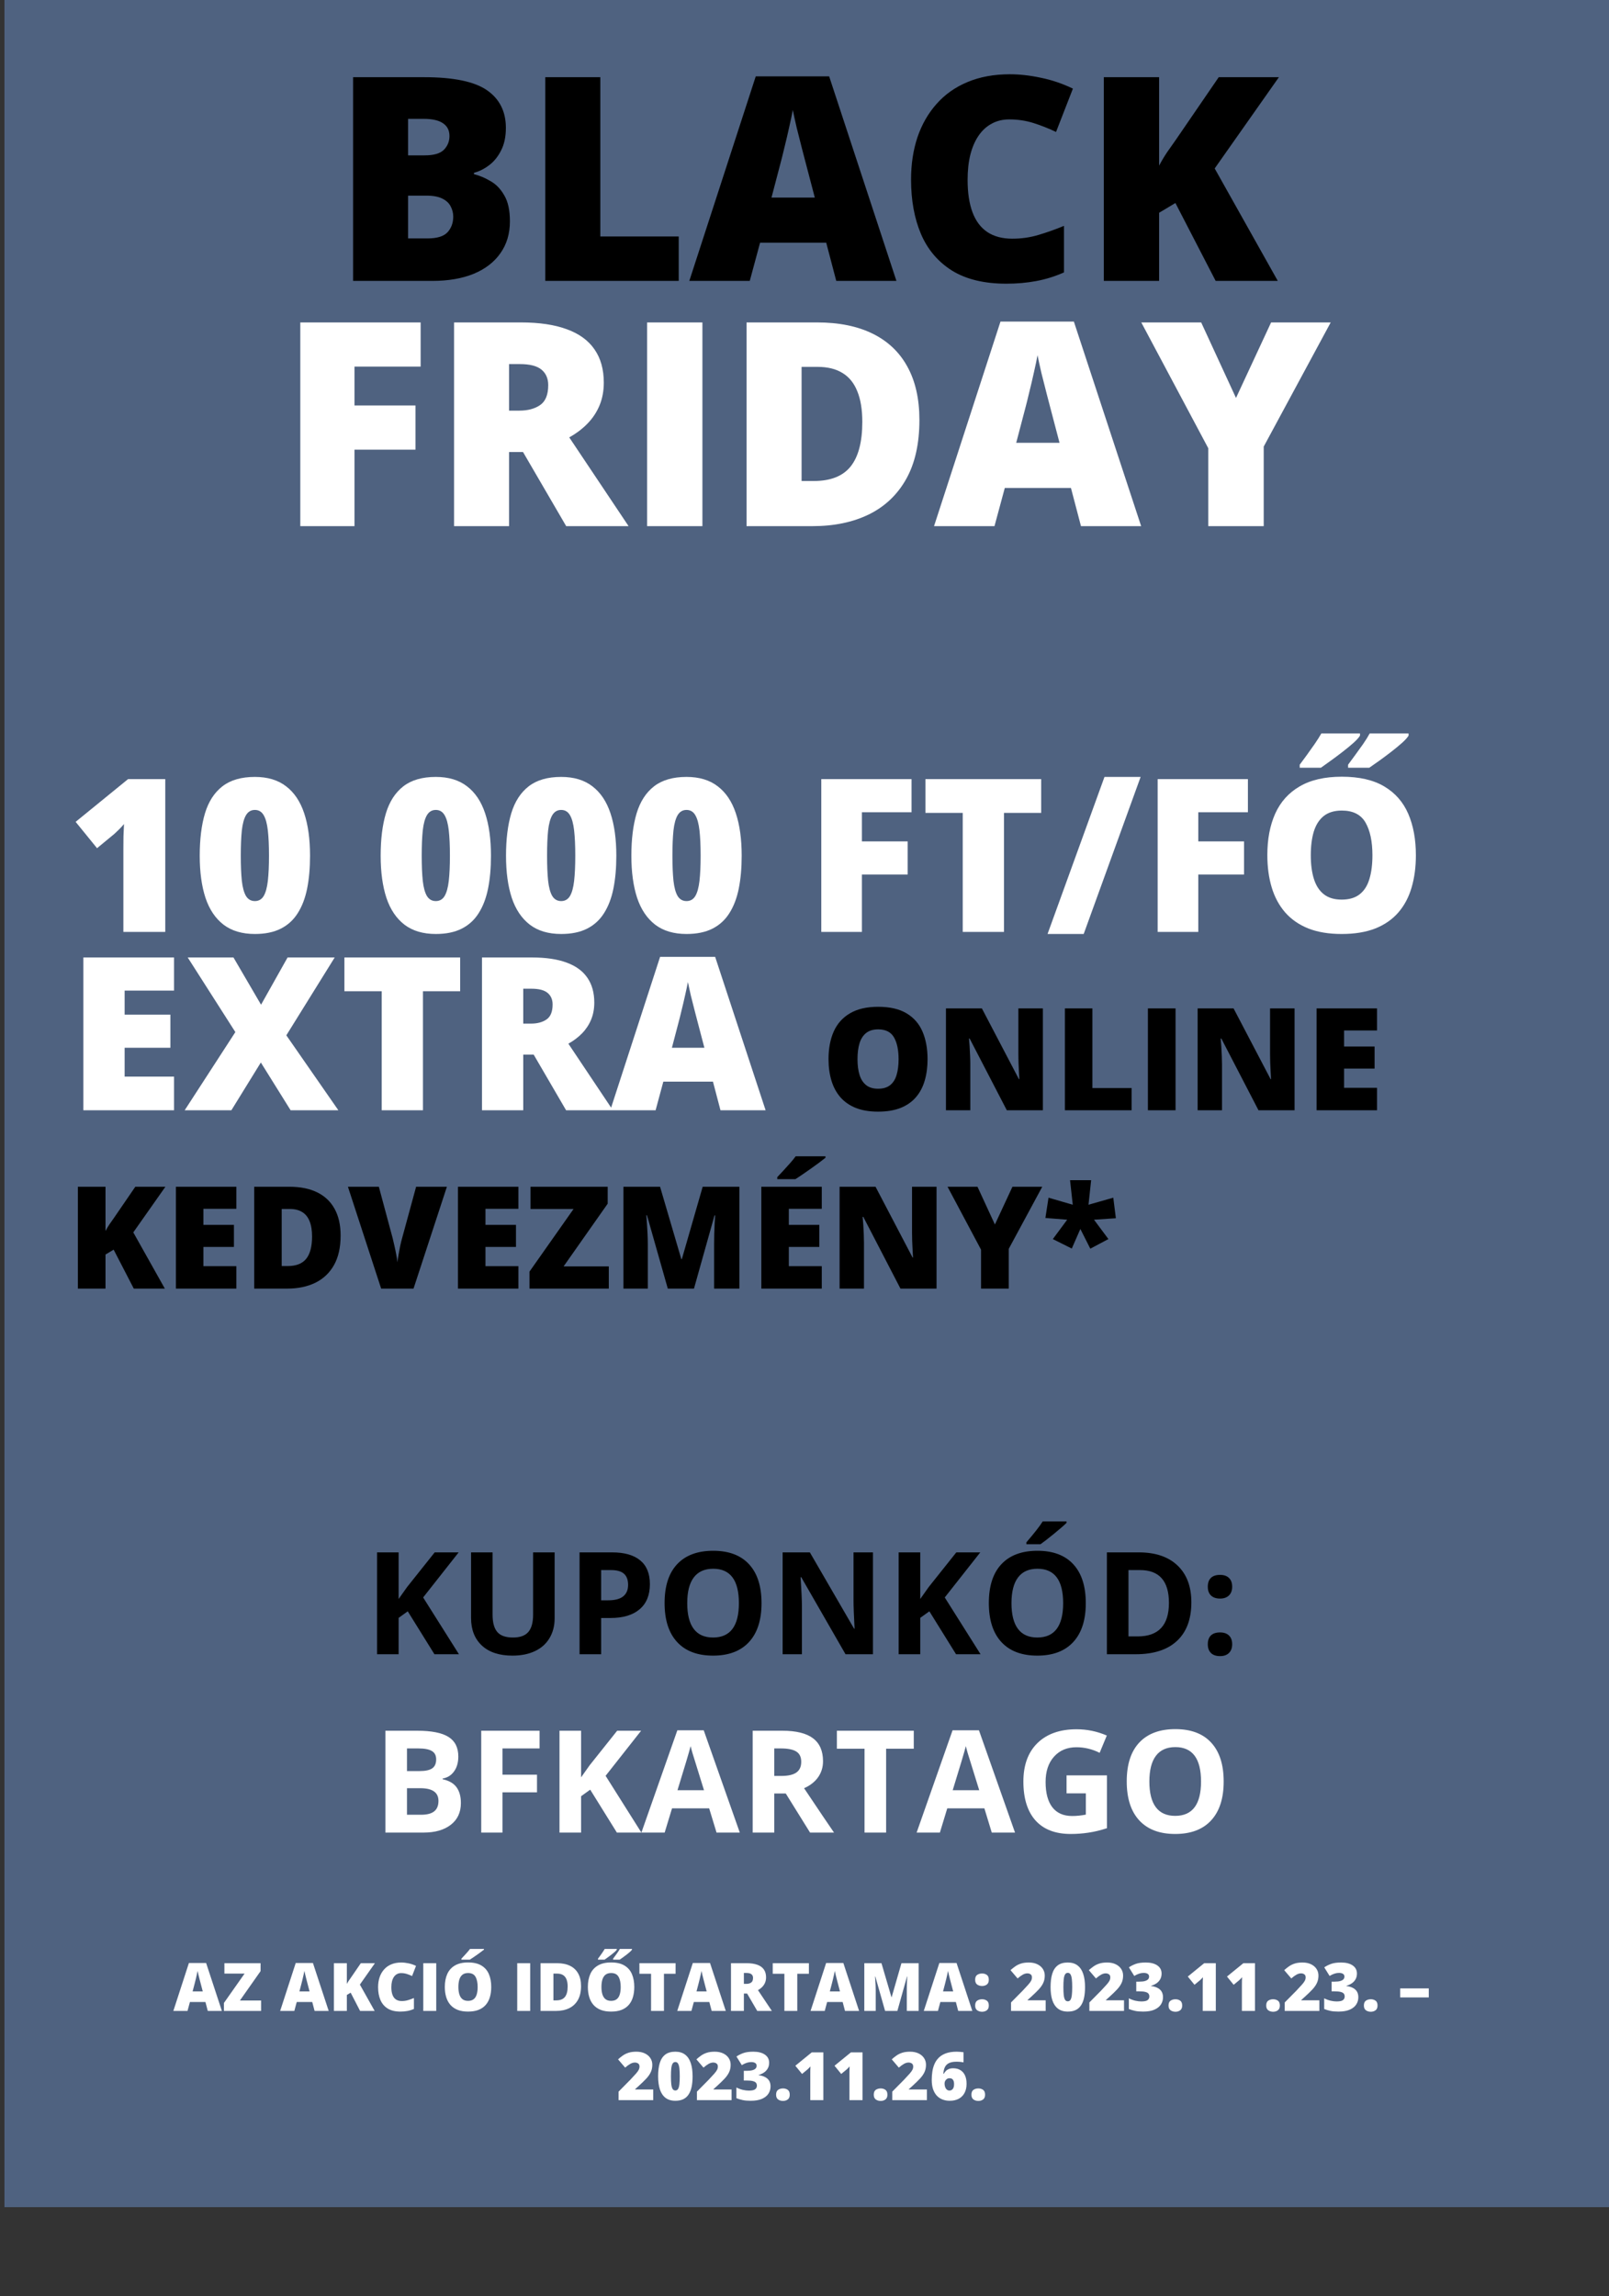
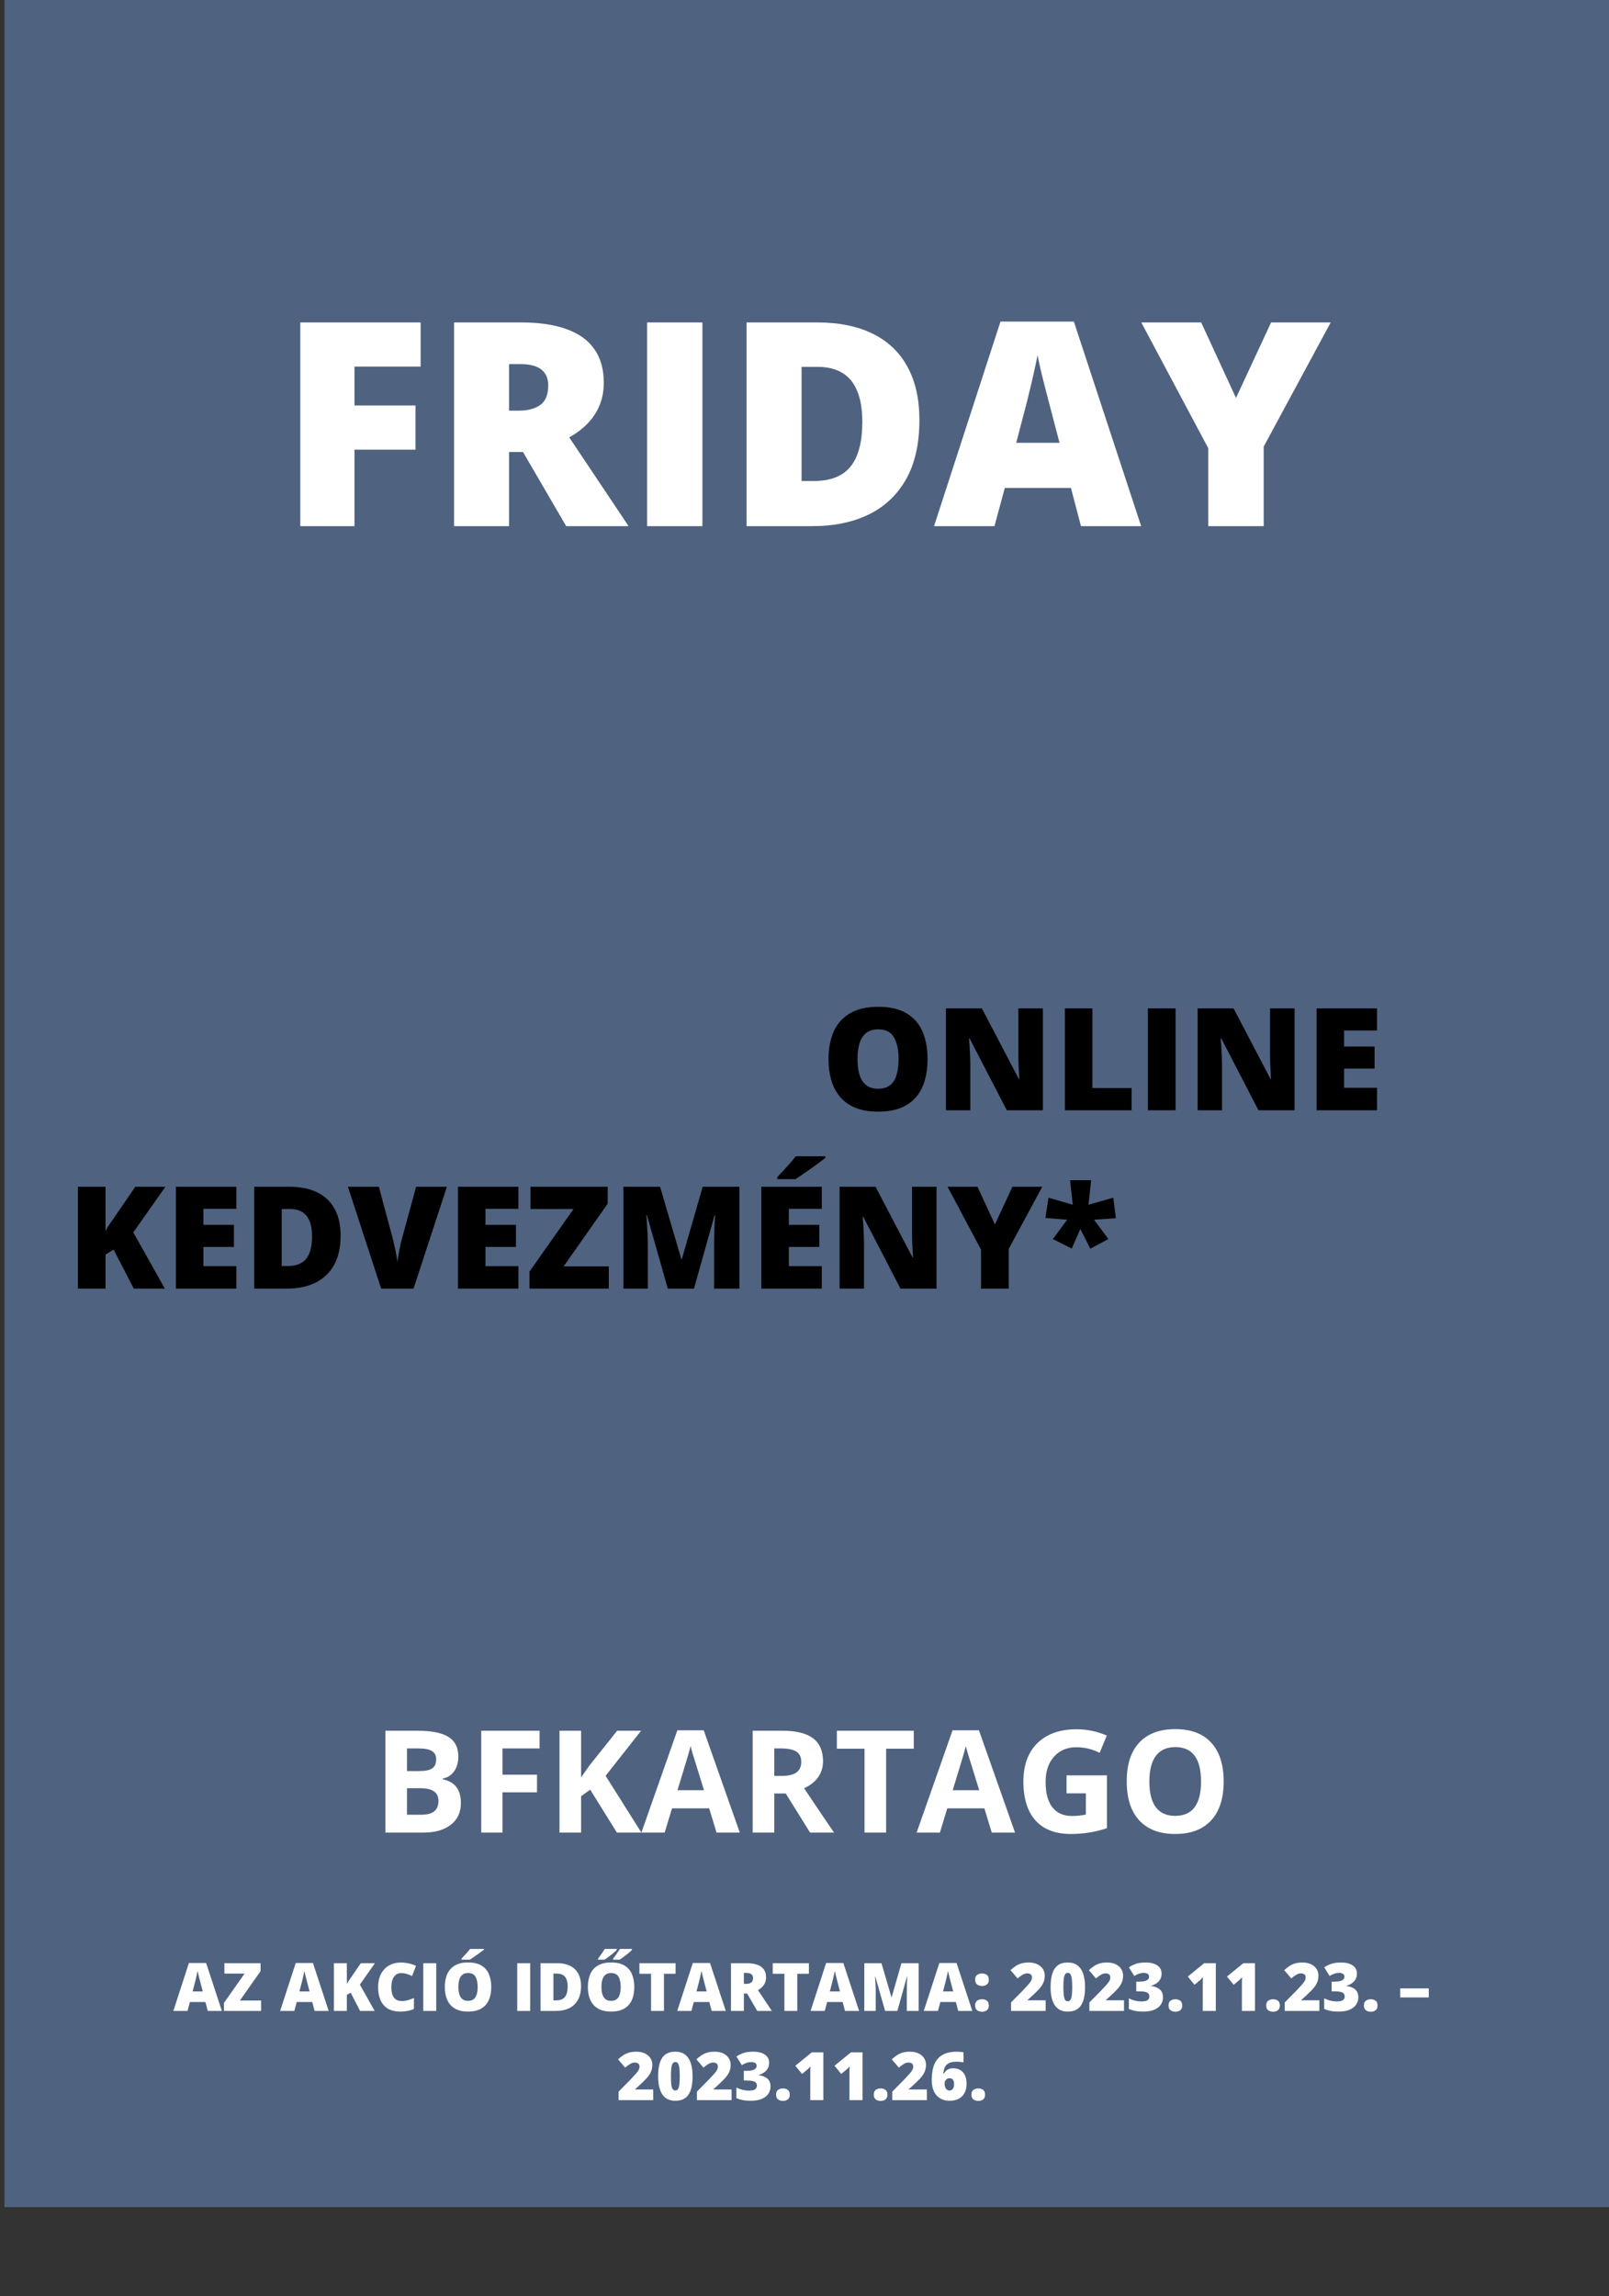
<svg xmlns="http://www.w3.org/2000/svg" width="361" height="515" viewBox="0 0 361 515" fill="none">
  <rect x="0" y="0" width="361" height="515" fill="#333333" stroke="none" />
  <g clip-path="url(#clip0_141_3)">
    <rect width="360" height="495" transform="translate(1)" fill="url(#paint0_linear_141_3)" />
-     <path d="M79.219 17.312H95.156C101.76 17.312 106.469 18.292 109.281 20.25C112.094 22.208 113.5 25.021 113.5 28.688C113.5 30.688 113.135 32.385 112.406 33.781C111.698 35.177 110.792 36.281 109.688 37.094C108.604 37.906 107.49 38.458 106.344 38.75V39.062C107.594 39.375 108.833 39.896 110.062 40.625C111.312 41.333 112.344 42.406 113.156 43.844C113.99 45.26 114.406 47.188 114.406 49.625C114.406 52.396 113.698 54.781 112.281 56.781C110.885 58.781 108.885 60.323 106.281 61.406C103.677 62.469 100.583 63 97 63H79.219V17.312ZM91.562 34.844H95.281C97.323 34.844 98.76 34.427 99.594 33.594C100.427 32.74 100.844 31.708 100.844 30.5C100.844 29.25 100.365 28.302 99.406 27.656C98.469 26.99 97.01 26.656 95.031 26.656H91.562V34.844ZM91.562 43.875V53.469H95.906C98.052 53.469 99.552 53.01 100.406 52.094C101.26 51.156 101.688 49.99 101.688 48.594C101.688 47.781 101.5 47.021 101.125 46.312C100.771 45.583 100.156 45 99.281 44.562C98.406 44.104 97.198 43.875 95.656 43.875H91.562ZM122.344 63V17.312H134.688V53.031H152.281V63H122.344ZM187.625 63L185.375 54.438H170.531L168.219 63H154.656L169.562 17.125H186.031L201.125 63H187.625ZM182.812 44.312L180.844 36.812C180.635 36 180.333 34.844 179.938 33.344C179.542 31.823 179.146 30.26 178.75 28.656C178.375 27.031 178.083 25.698 177.875 24.656C177.688 25.698 177.417 26.99 177.062 28.531C176.729 30.052 176.375 31.562 176 33.062C175.646 34.562 175.333 35.812 175.062 36.812L173.094 44.312H182.812ZM226.438 26.781C224.979 26.781 223.677 27.094 222.531 27.719C221.385 28.323 220.406 29.208 219.594 30.375C218.781 31.542 218.156 32.969 217.719 34.656C217.302 36.323 217.094 38.219 217.094 40.344C217.094 43.219 217.458 45.635 218.188 47.594C218.917 49.552 220.021 51.031 221.5 52.031C223 53.031 224.875 53.531 227.125 53.531C229.167 53.531 231.125 53.25 233 52.688C234.896 52.125 236.802 51.448 238.719 50.656V61.094C236.698 61.99 234.625 62.635 232.5 63.031C230.396 63.427 228.156 63.625 225.781 63.625C220.823 63.625 216.76 62.646 213.594 60.688C210.448 58.708 208.125 55.969 206.625 52.469C205.146 48.969 204.406 44.906 204.406 40.281C204.406 36.823 204.885 33.656 205.844 30.781C206.823 27.906 208.25 25.417 210.125 23.312C212 21.188 214.312 19.552 217.062 18.406C219.833 17.24 223 16.656 226.562 16.656C228.771 16.656 231.094 16.917 233.531 17.438C235.99 17.938 238.385 18.75 240.719 19.875L236.938 29.594C235.271 28.802 233.583 28.135 231.875 27.594C230.167 27.052 228.354 26.781 226.438 26.781ZM286.688 63H272.75L263.719 45.531L260.062 47.719V63H247.656V17.312H260.062V37.156C260.583 36.156 261.177 35.156 261.844 34.156C262.531 33.156 263.198 32.208 263.844 31.312L273.438 17.312H286.938L272.531 37.781L286.688 63Z" fill="black" />
    <path d="M79.531 118H67.375V72.312H94.375V82.219H79.531V90.938H93.219V100.844H79.531V118ZM116.844 72.312C120.99 72.312 124.438 72.823 127.188 73.844C129.938 74.844 132 76.344 133.375 78.344C134.771 80.344 135.469 82.833 135.469 85.812C135.469 87.667 135.156 89.354 134.531 90.875C133.906 92.396 133.01 93.76 131.844 94.969C130.698 96.156 129.323 97.198 127.719 98.094L141.031 118H127.031L117.344 101.375H114.219V118H101.875V72.312H116.844ZM116.656 81.656H114.219V92.094H116.531C118.427 92.094 119.979 91.677 121.188 90.844C122.396 90.01 123 88.521 123 86.375C123 84.896 122.5 83.74 121.5 82.906C120.5 82.073 118.885 81.656 116.656 81.656ZM145.188 118V72.312H157.594V118H145.188ZM206.281 94.188C206.281 99.5 205.292 103.917 203.312 107.438C201.333 110.958 198.542 113.604 194.938 115.375C191.354 117.125 187.135 118 182.281 118H167.5V72.312H183.312C188.229 72.312 192.396 73.156 195.812 74.844C199.229 76.531 201.823 79 203.594 82.25C205.385 85.5 206.281 89.479 206.281 94.188ZM193.469 94.625C193.469 91.854 193.094 89.562 192.344 87.75C191.615 85.917 190.51 84.552 189.031 83.656C187.552 82.74 185.688 82.281 183.438 82.281H179.844V107.875H182.594C186.344 107.875 189.094 106.792 190.844 104.625C192.594 102.438 193.469 99.104 193.469 94.625ZM242.531 118L240.281 109.438H225.438L223.125 118H209.562L224.469 72.125H240.938L256.031 118H242.531ZM237.719 99.312L235.75 91.812C235.542 91 235.24 89.844 234.844 88.344C234.448 86.823 234.052 85.26 233.656 83.656C233.281 82.031 232.99 80.698 232.781 79.656C232.594 80.698 232.323 81.99 231.969 83.531C231.635 85.052 231.281 86.562 230.906 88.062C230.552 89.562 230.24 90.812 229.969 91.812L228 99.312H237.719ZM277.312 89.25L285.188 72.312H298.562L283.531 100.156V118H271.094V100.531L256.062 72.312H269.5L277.312 89.25Z" fill="white" />
-     <path d="M37.078 209H27.68V192.055C27.68 191.742 27.68 191.172 27.68 190.344C27.68 189.5 27.688 188.57 27.703 187.555C27.734 186.539 27.773 185.625 27.82 184.812C27.414 185.297 27.031 185.711 26.672 186.055C26.328 186.398 25.992 186.719 25.664 187.016L21.773 190.227L16.969 184.32L28.734 174.734H37.078V209ZM69.562 191.914C69.562 194.664 69.344 197.125 68.906 199.297C68.469 201.453 67.766 203.289 66.797 204.805C65.844 206.32 64.578 207.477 63 208.273C61.422 209.07 59.484 209.469 57.188 209.469C54.328 209.469 51.984 208.773 50.156 207.383C48.328 205.977 46.977 203.969 46.102 201.359C45.242 198.734 44.812 195.586 44.812 191.914C44.812 188.211 45.203 185.047 45.984 182.422C46.781 179.781 48.086 177.758 49.898 176.352C51.711 174.945 54.141 174.242 57.188 174.242C60.047 174.242 62.383 174.945 64.195 176.352C66.023 177.742 67.375 179.758 68.25 182.398C69.125 185.023 69.562 188.195 69.562 191.914ZM54.023 191.914C54.023 194.148 54.102 196.023 54.258 197.539C54.43 199.055 54.742 200.195 55.195 200.961C55.664 201.711 56.328 202.086 57.188 202.086C58.047 202.086 58.703 201.711 59.156 200.961C59.609 200.195 59.922 199.062 60.094 197.562C60.266 196.047 60.352 194.164 60.352 191.914C60.352 189.648 60.266 187.758 60.094 186.242C59.922 184.727 59.609 183.586 59.156 182.82C58.703 182.039 58.047 181.648 57.188 181.648C56.328 181.648 55.664 182.039 55.195 182.82C54.742 183.586 54.43 184.727 54.258 186.242C54.102 187.758 54.023 189.648 54.023 191.914ZM110.156 191.914C110.156 194.664 109.938 197.125 109.5 199.297C109.062 201.453 108.359 203.289 107.391 204.805C106.438 206.32 105.172 207.477 103.594 208.273C102.016 209.07 100.078 209.469 97.781 209.469C94.922 209.469 92.578 208.773 90.75 207.383C88.922 205.977 87.57 203.969 86.695 201.359C85.836 198.734 85.406 195.586 85.406 191.914C85.406 188.211 85.797 185.047 86.578 182.422C87.375 179.781 88.68 177.758 90.492 176.352C92.305 174.945 94.734 174.242 97.781 174.242C100.641 174.242 102.977 174.945 104.789 176.352C106.617 177.742 107.969 179.758 108.844 182.398C109.719 185.023 110.156 188.195 110.156 191.914ZM94.617 191.914C94.617 194.148 94.695 196.023 94.852 197.539C95.023 199.055 95.336 200.195 95.789 200.961C96.258 201.711 96.922 202.086 97.781 202.086C98.641 202.086 99.297 201.711 99.75 200.961C100.203 200.195 100.516 199.062 100.688 197.562C100.859 196.047 100.945 194.164 100.945 191.914C100.945 189.648 100.859 187.758 100.688 186.242C100.516 184.727 100.203 183.586 99.75 182.82C99.297 182.039 98.641 181.648 97.781 181.648C96.922 181.648 96.258 182.039 95.789 182.82C95.336 183.586 95.023 184.727 94.852 186.242C94.695 187.758 94.617 189.648 94.617 191.914ZM138.281 191.914C138.281 194.664 138.062 197.125 137.625 199.297C137.188 201.453 136.484 203.289 135.516 204.805C134.562 206.32 133.297 207.477 131.719 208.273C130.141 209.07 128.203 209.469 125.906 209.469C123.047 209.469 120.703 208.773 118.875 207.383C117.047 205.977 115.695 203.969 114.82 201.359C113.961 198.734 113.531 195.586 113.531 191.914C113.531 188.211 113.922 185.047 114.703 182.422C115.5 179.781 116.805 177.758 118.617 176.352C120.43 174.945 122.859 174.242 125.906 174.242C128.766 174.242 131.102 174.945 132.914 176.352C134.742 177.742 136.094 179.758 136.969 182.398C137.844 185.023 138.281 188.195 138.281 191.914ZM122.742 191.914C122.742 194.148 122.82 196.023 122.977 197.539C123.148 199.055 123.461 200.195 123.914 200.961C124.383 201.711 125.047 202.086 125.906 202.086C126.766 202.086 127.422 201.711 127.875 200.961C128.328 200.195 128.641 199.062 128.812 197.562C128.984 196.047 129.07 194.164 129.07 191.914C129.07 189.648 128.984 187.758 128.812 186.242C128.641 184.727 128.328 183.586 127.875 182.82C127.422 182.039 126.766 181.648 125.906 181.648C125.047 181.648 124.383 182.039 123.914 182.82C123.461 183.586 123.148 184.727 122.977 186.242C122.82 187.758 122.742 189.648 122.742 191.914ZM166.406 191.914C166.406 194.664 166.188 197.125 165.75 199.297C165.312 201.453 164.609 203.289 163.641 204.805C162.688 206.32 161.422 207.477 159.844 208.273C158.266 209.07 156.328 209.469 154.031 209.469C151.172 209.469 148.828 208.773 147 207.383C145.172 205.977 143.82 203.969 142.945 201.359C142.086 198.734 141.656 195.586 141.656 191.914C141.656 188.211 142.047 185.047 142.828 182.422C143.625 179.781 144.93 177.758 146.742 176.352C148.555 174.945 150.984 174.242 154.031 174.242C156.891 174.242 159.227 174.945 161.039 176.352C162.867 177.742 164.219 179.758 165.094 182.398C165.969 185.023 166.406 188.195 166.406 191.914ZM150.867 191.914C150.867 194.148 150.945 196.023 151.102 197.539C151.273 199.055 151.586 200.195 152.039 200.961C152.508 201.711 153.172 202.086 154.031 202.086C154.891 202.086 155.547 201.711 156 200.961C156.453 200.195 156.766 199.062 156.938 197.562C157.109 196.047 157.195 194.164 157.195 191.914C157.195 189.648 157.109 187.758 156.938 186.242C156.766 184.727 156.453 183.586 156 182.82C155.547 182.039 154.891 181.648 154.031 181.648C153.172 181.648 152.508 182.039 152.039 182.82C151.586 183.586 151.273 184.727 151.102 186.242C150.945 187.758 150.867 189.648 150.867 191.914ZM193.383 209H184.266V174.734H204.516V182.164H193.383V188.703H203.648V196.133H193.383V209ZM225.258 209H216V182.305H207.633V174.734H233.602V182.305H225.258V209ZM255.914 174.242L243.141 209.469H235.031L247.805 174.242H255.914ZM268.852 209H259.734V174.734H279.984V182.164H268.852V188.703H279.117V196.133H268.852V209ZM317.672 191.82C317.672 194.461 317.352 196.867 316.711 199.039C316.086 201.195 315.102 203.055 313.758 204.617C312.414 206.18 310.688 207.383 308.578 208.227C306.469 209.055 303.945 209.469 301.008 209.469C298.133 209.469 295.641 209.055 293.531 208.227C291.438 207.383 289.711 206.188 288.352 204.641C286.992 203.078 285.984 201.211 285.328 199.039C284.672 196.867 284.344 194.445 284.344 191.773C284.344 188.211 284.93 185.117 286.102 182.492C287.289 179.852 289.117 177.812 291.586 176.375C294.055 174.922 297.211 174.195 301.055 174.195C304.961 174.195 308.133 174.922 310.57 176.375C313.023 177.828 314.82 179.875 315.961 182.516C317.102 185.156 317.672 188.258 317.672 191.82ZM294.094 191.82C294.094 193.883 294.328 195.656 294.797 197.141C295.266 198.625 296.008 199.766 297.023 200.562C298.039 201.359 299.367 201.758 301.008 201.758C302.711 201.758 304.062 201.359 305.062 200.562C306.078 199.766 306.805 198.625 307.242 197.141C307.695 195.656 307.922 193.883 307.922 191.82C307.922 188.727 307.406 186.281 306.375 184.484C305.344 182.688 303.57 181.789 301.055 181.789C299.383 181.789 298.031 182.195 297 183.008C295.984 183.82 295.242 184.977 294.773 186.477C294.32 187.977 294.094 189.758 294.094 191.82ZM316.031 164.492V164.984C315.781 165.406 315.305 165.938 314.602 166.578C313.898 167.203 313.094 167.867 312.188 168.57C311.281 169.273 310.383 169.945 309.492 170.586C308.602 171.227 307.844 171.758 307.219 172.18H302.461V171.5C302.914 170.891 303.438 170.18 304.031 169.367C304.641 168.539 305.242 167.703 305.836 166.859C306.43 166 306.922 165.211 307.312 164.492H316.031ZM305.133 164.492V164.984C304.883 165.406 304.406 165.938 303.703 166.578C303 167.203 302.195 167.867 301.289 168.57C300.383 169.273 299.484 169.945 298.594 170.586C297.719 171.227 296.977 171.758 296.367 172.18H291.609V171.5C292.062 170.891 292.586 170.18 293.18 169.367C293.773 168.539 294.367 167.703 294.961 166.859C295.555 166 296.055 165.211 296.461 164.492H305.133ZM39.047 249H18.703V214.734H39.047V222.164H27.961V227.555H38.227V234.984H27.961V241.453H39.047V249ZM75.914 249H65.203L58.523 238.289L51.914 249H41.438L52.805 231.469L42.117 214.734H52.383L58.57 225.328L64.523 214.734H75.094L64.242 232.195L75.914 249ZM94.898 249H85.641V222.305H77.273V214.734H103.242V222.305H94.898V249ZM119.367 214.734C122.477 214.734 125.062 215.117 127.125 215.883C129.188 216.633 130.734 217.758 131.766 219.258C132.812 220.758 133.336 222.625 133.336 224.859C133.336 226.25 133.102 227.516 132.633 228.656C132.164 229.797 131.492 230.82 130.617 231.727C129.758 232.617 128.727 233.398 127.523 234.07L137.508 249H127.008L119.742 236.531H117.398V249H108.141V214.734H119.367ZM119.227 221.742H117.398V229.57H119.133C120.555 229.57 121.719 229.258 122.625 228.633C123.531 228.008 123.984 226.891 123.984 225.281C123.984 224.172 123.609 223.305 122.859 222.68C122.109 222.055 120.898 221.742 119.227 221.742ZM161.648 249L159.961 242.578H148.828L147.094 249H136.922L148.102 214.594H160.453L171.773 249H161.648ZM158.039 234.984L156.562 229.359C156.406 228.75 156.18 227.883 155.883 226.758C155.586 225.617 155.289 224.445 154.992 223.242C154.711 222.023 154.492 221.023 154.336 220.242C154.195 221.023 153.992 221.992 153.727 223.148C153.477 224.289 153.211 225.422 152.93 226.547C152.664 227.672 152.43 228.609 152.227 229.359L150.75 234.984H158.039Z" fill="white" />
    <path d="M208.109 237.547C208.109 239.307 207.896 240.911 207.469 242.359C207.052 243.797 206.396 245.036 205.5 246.078C204.604 247.12 203.453 247.922 202.047 248.484C200.641 249.036 198.958 249.312 197 249.312C195.083 249.312 193.422 249.036 192.016 248.484C190.62 247.922 189.469 247.125 188.562 246.094C187.656 245.052 186.984 243.807 186.547 242.359C186.109 240.911 185.891 239.297 185.891 237.516C185.891 235.141 186.281 233.078 187.062 231.328C187.854 229.568 189.073 228.208 190.719 227.25C192.365 226.281 194.469 225.797 197.031 225.797C199.635 225.797 201.75 226.281 203.375 227.25C205.01 228.219 206.208 229.583 206.969 231.344C207.729 233.104 208.109 235.172 208.109 237.547ZM192.391 237.547C192.391 238.922 192.547 240.104 192.859 241.094C193.172 242.083 193.667 242.844 194.344 243.375C195.021 243.906 195.906 244.172 197 244.172C198.135 244.172 199.036 243.906 199.703 243.375C200.38 242.844 200.865 242.083 201.156 241.094C201.458 240.104 201.609 238.922 201.609 237.547C201.609 235.484 201.266 233.854 200.578 232.656C199.891 231.458 198.708 230.859 197.031 230.859C195.917 230.859 195.016 231.13 194.328 231.672C193.651 232.214 193.156 232.984 192.844 233.984C192.542 234.984 192.391 236.172 192.391 237.547ZM233.984 249H225.891L217.547 232.906H217.406C217.458 233.396 217.505 233.984 217.547 234.672C217.589 235.359 217.625 236.062 217.656 236.781C217.688 237.49 217.703 238.13 217.703 238.703V249H212.234V226.156H220.297L228.609 242.031H228.703C228.672 241.531 228.641 240.953 228.609 240.297C228.578 239.63 228.547 238.958 228.516 238.281C228.495 237.604 228.484 237.005 228.484 236.484V226.156H233.984V249ZM238.922 249V226.156H245.094V244.016H253.891V249H238.922ZM257.547 249V226.156H263.75V249H257.547ZM290.453 249H282.359L274.016 232.906H273.875C273.927 233.396 273.974 233.984 274.016 234.672C274.057 235.359 274.094 236.062 274.125 236.781C274.156 237.49 274.172 238.13 274.172 238.703V249H268.703V226.156H276.766L285.078 242.031H285.172C285.141 241.531 285.109 240.953 285.078 240.297C285.047 239.63 285.016 238.958 284.984 238.281C284.964 237.604 284.953 237.005 284.953 236.484V226.156H290.453V249ZM308.953 249H295.391V226.156H308.953V231.109H301.562V234.703H308.406V239.656H301.562V243.969H308.953V249ZM36.984 289H30.016L25.5 280.266L23.672 281.359V289H17.469V266.156H23.672V276.078C23.932 275.578 24.229 275.078 24.562 274.578C24.906 274.078 25.24 273.604 25.562 273.156L30.359 266.156H37.109L29.906 276.391L36.984 289ZM53.031 289H39.469V266.156H53.031V271.109H45.641V274.703H52.484V279.656H45.641V283.969H53.031V289ZM76.422 277.094C76.422 279.75 75.927 281.958 74.938 283.719C73.948 285.479 72.552 286.802 70.75 287.688C68.958 288.562 66.849 289 64.422 289H57.031V266.156H64.938C67.396 266.156 69.479 266.578 71.188 267.422C72.896 268.266 74.193 269.5 75.078 271.125C75.974 272.75 76.422 274.74 76.422 277.094ZM70.016 277.312C70.016 275.927 69.828 274.781 69.453 273.875C69.088 272.958 68.537 272.276 67.797 271.828C67.057 271.37 66.125 271.141 65 271.141H63.203V283.938H64.578C66.453 283.938 67.828 283.396 68.703 282.312C69.578 281.219 70.016 279.552 70.016 277.312ZM100.266 266.156L92.781 289H85.516L78.062 266.156H85L88.109 277.734C88.224 278.172 88.354 278.734 88.5 279.422C88.656 280.099 88.797 280.776 88.922 281.453C89.057 282.13 89.141 282.682 89.172 283.109C89.213 282.682 89.292 282.135 89.406 281.469C89.521 280.802 89.646 280.135 89.781 279.469C89.927 278.792 90.062 278.234 90.188 277.797L93.359 266.156H100.266ZM116.312 289H102.75V266.156H116.312V271.109H108.922V274.703H115.766V279.656H108.922V283.969H116.312V289ZM136.594 289H118.797V285.188L128.688 271.141H119.031V266.156H136.344V269.953L126.453 284.016H136.594V289ZM149.828 289L145.156 272.547H145.016C145.057 272.974 145.099 273.552 145.141 274.281C145.193 275.01 145.24 275.797 145.281 276.641C145.323 277.484 145.344 278.297 145.344 279.078V289H139.875V266.156H148.094L152.859 282.375H152.984L157.656 266.156H165.891V289H160.219V278.984C160.219 278.266 160.229 277.495 160.25 276.672C160.281 275.839 160.312 275.057 160.344 274.328C160.385 273.589 160.422 273.005 160.453 272.578H160.312L155.703 289H149.828ZM184.375 289H170.812V266.156H184.375V271.109H176.984V274.703H183.828V279.656H176.984V283.969H184.375V289ZM185.203 259.328V259.656C184.828 259.958 184.349 260.328 183.766 260.766C183.182 261.193 182.562 261.641 181.906 262.109C181.26 262.568 180.63 263.005 180.016 263.422C179.411 263.839 178.891 264.182 178.453 264.453H174.391V264C174.755 263.604 175.193 263.135 175.703 262.594C176.214 262.042 176.724 261.479 177.234 260.906C177.745 260.333 178.172 259.807 178.516 259.328H185.203ZM210.125 289H202.031L193.688 272.906H193.547C193.599 273.396 193.646 273.984 193.688 274.672C193.729 275.359 193.766 276.062 193.797 276.781C193.828 277.49 193.844 278.13 193.844 278.703V289H188.375V266.156H196.438L204.75 282.031H204.844C204.812 281.531 204.781 280.953 204.75 280.297C204.719 279.63 204.688 278.958 204.656 278.281C204.635 277.604 204.625 277.005 204.625 276.484V266.156H210.125V289ZM223.219 274.625L227.156 266.156H233.844L226.328 280.078V289H220.109V280.266L212.594 266.156H219.312L223.219 274.625ZM244.812 264.688L244.219 270.188L249.781 268.609L250.359 273.219L245.453 273.547L248.688 277.891L244.625 280.047L242.391 275.625L240.469 280.016L236.219 277.891L239.438 273.547L234.547 273.156L235.25 268.609L240.688 270.188L240.078 264.688H244.812Z" fill="black" />
  </g>
-   <path d="M102.969 371H97.469L91.484 361.375L89.438 362.844V371H84.594V348.156H89.438V358.609L91.344 355.922L97.531 348.156H102.906L94.938 358.266L102.969 371ZM124.438 348.156V362.938C124.438 364.625 124.057 366.104 123.297 367.375C122.547 368.646 121.458 369.62 120.031 370.297C118.604 370.974 116.917 371.312 114.969 371.312C112.031 371.312 109.75 370.562 108.125 369.062C106.5 367.552 105.688 365.49 105.688 362.875V348.156H110.516V362.141C110.516 363.901 110.87 365.193 111.578 366.016C112.286 366.839 113.458 367.25 115.094 367.25C116.677 367.25 117.823 366.839 118.531 366.016C119.25 365.182 119.609 363.88 119.609 362.109V348.156H124.438ZM134.875 358.906H136.469C137.958 358.906 139.073 358.615 139.812 358.031C140.552 357.438 140.922 356.578 140.922 355.453C140.922 354.318 140.609 353.479 139.984 352.938C139.37 352.396 138.401 352.125 137.078 352.125H134.875V358.906ZM145.812 355.281C145.812 357.74 145.042 359.62 143.5 360.922C141.969 362.224 139.786 362.875 136.953 362.875H134.875V371H130.031V348.156H137.328C140.099 348.156 142.203 348.755 143.641 349.953C145.089 351.141 145.812 352.917 145.812 355.281ZM170.859 359.547C170.859 363.328 169.922 366.234 168.047 368.266C166.172 370.297 163.484 371.312 159.984 371.312C156.484 371.312 153.797 370.297 151.922 368.266C150.047 366.234 149.109 363.318 149.109 359.516C149.109 355.714 150.047 352.812 151.922 350.812C153.807 348.802 156.505 347.797 160.016 347.797C163.526 347.797 166.208 348.807 168.062 350.828C169.927 352.849 170.859 355.755 170.859 359.547ZM154.188 359.547C154.188 362.099 154.672 364.021 155.641 365.312C156.609 366.604 158.057 367.25 159.984 367.25C163.849 367.25 165.781 364.682 165.781 359.547C165.781 354.401 163.859 351.828 160.016 351.828C158.089 351.828 156.635 352.479 155.656 353.781C154.677 355.073 154.188 356.995 154.188 359.547ZM195.859 371H189.703L179.766 353.719H179.625C179.823 356.771 179.922 358.948 179.922 360.25V371H175.594V348.156H181.703L191.625 365.266H191.734C191.578 362.297 191.5 360.198 191.5 358.969V348.156H195.859V371ZM220 371H214.5L208.516 361.375L206.469 362.844V371H201.625V348.156H206.469V358.609L208.375 355.922L214.562 348.156H219.938L211.969 358.266L220 371ZM243.609 359.547C243.609 363.328 242.672 366.234 240.797 368.266C238.922 370.297 236.234 371.312 232.734 371.312C229.234 371.312 226.547 370.297 224.672 368.266C222.797 366.234 221.859 363.318 221.859 359.516C221.859 355.714 222.797 352.812 224.672 350.812C226.557 348.802 229.255 347.797 232.766 347.797C236.276 347.797 238.958 348.807 240.812 350.828C242.677 352.849 243.609 355.755 243.609 359.547ZM226.938 359.547C226.938 362.099 227.422 364.021 228.391 365.312C229.359 366.604 230.807 367.25 232.734 367.25C236.599 367.25 238.531 364.682 238.531 359.547C238.531 354.401 236.609 351.828 232.766 351.828C230.839 351.828 229.385 352.479 228.406 353.781C227.427 355.073 226.938 356.995 226.938 359.547ZM230.281 346.328V345.906C232.073 343.823 233.297 342.255 233.953 341.203H239.297V341.531C238.755 342.073 237.828 342.88 236.516 343.953C235.214 345.016 234.193 345.807 233.453 346.328H230.281ZM267.297 359.359C267.297 363.12 266.224 366 264.078 368C261.943 370 258.854 371 254.812 371H248.344V348.156H255.516C259.245 348.156 262.141 349.141 264.203 351.109C266.266 353.078 267.297 355.828 267.297 359.359ZM262.266 359.484C262.266 354.578 260.099 352.125 255.766 352.125H253.188V367H255.266C259.932 367 262.266 364.495 262.266 359.484ZM270.984 368.766C270.984 367.891 271.219 367.229 271.688 366.781C272.156 366.333 272.839 366.109 273.734 366.109C274.599 366.109 275.266 366.339 275.734 366.797C276.214 367.255 276.453 367.911 276.453 368.766C276.453 369.589 276.214 370.24 275.734 370.719C275.255 371.188 274.589 371.422 273.734 371.422C272.859 371.422 272.182 371.193 271.703 370.734C271.224 370.266 270.984 369.609 270.984 368.766ZM270.984 355.859C270.984 354.984 271.219 354.323 271.688 353.875C272.156 353.427 272.839 353.203 273.734 353.203C274.599 353.203 275.266 353.432 275.734 353.891C276.214 354.349 276.453 355.005 276.453 355.859C276.453 356.703 276.208 357.359 275.719 357.828C275.24 358.286 274.578 358.516 273.734 358.516C272.859 358.516 272.182 358.286 271.703 357.828C271.224 357.37 270.984 356.714 270.984 355.859Z" fill="black" />
  <path d="M86.469 388.156H93.578C96.818 388.156 99.167 388.62 100.625 389.547C102.094 390.464 102.828 391.927 102.828 393.938C102.828 395.302 102.505 396.422 101.859 397.297C101.224 398.172 100.375 398.698 99.312 398.875V399.031C100.76 399.354 101.802 399.958 102.438 400.844C103.083 401.729 103.406 402.906 103.406 404.375C103.406 406.458 102.651 408.083 101.141 409.25C99.641 410.417 97.599 411 95.016 411H86.469V388.156ZM91.312 397.203H94.125C95.438 397.203 96.385 397 96.969 396.594C97.562 396.188 97.859 395.516 97.859 394.578C97.859 393.703 97.537 393.078 96.891 392.703C96.255 392.318 95.245 392.125 93.859 392.125H91.312V397.203ZM91.312 401.047V407H94.469C95.802 407 96.787 406.745 97.422 406.234C98.057 405.724 98.375 404.943 98.375 403.891C98.375 401.995 97.021 401.047 94.312 401.047H91.312ZM112.734 411H107.969V388.156H121.062V392.125H112.734V398.016H120.484V401.969H112.734V411ZM143.906 411H138.406L132.422 401.375L130.375 402.844V411H125.531V388.156H130.375V398.609L132.281 395.922L138.469 388.156H143.844L135.875 398.266L143.906 411ZM160.766 411L159.109 405.562H150.781L149.125 411H143.906L151.969 388.062H157.891L165.984 411H160.766ZM157.953 401.5C156.422 396.573 155.557 393.786 155.359 393.141C155.172 392.495 155.036 391.984 154.953 391.609C154.609 392.943 153.625 396.24 152 401.5H157.953ZM173.719 398.297H175.281C176.812 398.297 177.943 398.042 178.672 397.531C179.401 397.021 179.766 396.219 179.766 395.125C179.766 394.042 179.391 393.271 178.641 392.812C177.901 392.354 176.75 392.125 175.188 392.125H173.719V398.297ZM173.719 402.234V411H168.875V388.156H175.531C178.635 388.156 180.932 388.724 182.422 389.859C183.911 390.984 184.656 392.698 184.656 395C184.656 396.344 184.286 397.542 183.547 398.594C182.807 399.635 181.76 400.453 180.406 401.047C183.844 406.182 186.083 409.5 187.125 411H181.75L176.297 402.234H173.719ZM198.812 411H193.969V392.188H187.766V388.156H205.016V392.188H198.812V411ZM222.516 411L220.859 405.562H212.531L210.875 411H205.656L213.719 388.062H219.641L227.734 411H222.516ZM219.703 401.5C218.172 396.573 217.307 393.786 217.109 393.141C216.922 392.495 216.786 391.984 216.703 391.609C216.359 392.943 215.375 396.24 213.75 401.5H219.703ZM239.297 398.172H248.359V410.016C246.891 410.495 245.505 410.828 244.203 411.016C242.911 411.214 241.589 411.312 240.234 411.312C236.786 411.312 234.151 410.302 232.328 408.281C230.516 406.25 229.609 403.339 229.609 399.547C229.609 395.859 230.661 392.984 232.766 390.922C234.88 388.859 237.807 387.828 241.547 387.828C243.891 387.828 246.151 388.297 248.328 389.234L246.719 393.109C245.052 392.276 243.318 391.859 241.516 391.859C239.422 391.859 237.745 392.562 236.484 393.969C235.224 395.375 234.594 397.266 234.594 399.641C234.594 402.12 235.099 404.016 236.109 405.328C237.13 406.63 238.609 407.281 240.547 407.281C241.557 407.281 242.583 407.177 243.625 406.969V402.203H239.297V398.172ZM274.547 399.547C274.547 403.328 273.609 406.234 271.734 408.266C269.859 410.297 267.172 411.312 263.672 411.312C260.172 411.312 257.484 410.297 255.609 408.266C253.734 406.234 252.797 403.318 252.797 399.516C252.797 395.714 253.734 392.812 255.609 390.812C257.495 388.802 260.193 387.797 263.703 387.797C267.214 387.797 269.896 388.807 271.75 390.828C273.615 392.849 274.547 395.755 274.547 399.547ZM257.875 399.547C257.875 402.099 258.359 404.021 259.328 405.312C260.297 406.604 261.745 407.25 263.672 407.25C267.536 407.25 269.469 404.682 269.469 399.547C269.469 394.401 267.547 391.828 263.703 391.828C261.776 391.828 260.323 392.479 259.344 393.781C258.365 395.073 257.875 396.995 257.875 399.547ZM46.619 451L46.091 448.993H42.612L42.07 451H38.892L42.385 440.248H46.245L49.783 451H46.619ZM45.491 446.62L45.029 444.862C44.98 444.672 44.91 444.401 44.817 444.049C44.724 443.693 44.631 443.327 44.539 442.951C44.451 442.57 44.382 442.257 44.334 442.013C44.29 442.257 44.226 442.56 44.143 442.921C44.065 443.278 43.982 443.632 43.894 443.983C43.811 444.335 43.738 444.628 43.674 444.862L43.213 446.62H45.491ZM58.579 451H50.237V449.213L54.873 442.628H50.347V440.292H58.462V442.072L53.826 448.664H58.579V451ZM70.584 451L70.056 448.993H66.577L66.035 451H62.856L66.35 440.248H70.21L73.748 451H70.584ZM69.456 446.62L68.994 444.862C68.945 444.672 68.874 444.401 68.782 444.049C68.689 443.693 68.596 443.327 68.503 442.951C68.415 442.57 68.347 442.257 68.298 442.013C68.254 442.257 68.191 442.56 68.108 442.921C68.03 443.278 67.947 443.632 67.859 443.983C67.776 444.335 67.703 444.628 67.639 444.862L67.178 446.62H69.456ZM84.06 451H80.793L78.677 446.906L77.82 447.418V451H74.912V440.292H77.82V444.943C77.942 444.708 78.081 444.474 78.237 444.24C78.398 444.005 78.555 443.783 78.706 443.573L80.955 440.292H84.119L80.742 445.089L84.06 451ZM89.993 442.511C89.651 442.511 89.346 442.584 89.077 442.731C88.809 442.873 88.579 443.08 88.389 443.354C88.198 443.627 88.052 443.961 87.949 444.357C87.852 444.748 87.803 445.192 87.803 445.69C87.803 446.364 87.888 446.93 88.059 447.389C88.23 447.848 88.489 448.195 88.835 448.429C89.187 448.664 89.626 448.781 90.154 448.781C90.632 448.781 91.091 448.715 91.531 448.583C91.975 448.451 92.422 448.292 92.871 448.107V450.553C92.397 450.763 91.912 450.915 91.414 451.007C90.92 451.1 90.395 451.146 89.839 451.146C88.677 451.146 87.725 450.917 86.982 450.458C86.245 449.994 85.701 449.352 85.349 448.532C85.002 447.711 84.829 446.759 84.829 445.675C84.829 444.865 84.941 444.123 85.166 443.449C85.395 442.775 85.73 442.191 86.169 441.698C86.609 441.2 87.151 440.817 87.795 440.548C88.445 440.275 89.187 440.138 90.022 440.138C90.54 440.138 91.084 440.199 91.655 440.321C92.231 440.438 92.793 440.629 93.34 440.893L92.454 443.17C92.063 442.985 91.668 442.829 91.267 442.702C90.867 442.575 90.442 442.511 89.993 442.511ZM94.966 451V440.292H97.874V451H94.966ZM110.215 445.631C110.215 446.457 110.115 447.208 109.915 447.887C109.719 448.561 109.412 449.142 108.992 449.63C108.572 450.119 108.032 450.495 107.373 450.758C106.714 451.017 105.925 451.146 105.007 451.146C104.109 451.146 103.33 451.017 102.671 450.758C102.017 450.495 101.477 450.121 101.052 449.638C100.627 449.149 100.312 448.566 100.107 447.887C99.902 447.208 99.8 446.452 99.8 445.617C99.8 444.503 99.983 443.537 100.349 442.716C100.72 441.891 101.292 441.254 102.063 440.805C102.834 440.351 103.821 440.124 105.022 440.124C106.243 440.124 107.234 440.351 107.996 440.805C108.762 441.259 109.324 441.898 109.68 442.724C110.037 443.549 110.215 444.518 110.215 445.631ZM102.847 445.631C102.847 446.276 102.92 446.83 103.066 447.294C103.213 447.758 103.445 448.114 103.762 448.363C104.08 448.612 104.495 448.737 105.007 448.737C105.54 448.737 105.962 448.612 106.274 448.363C106.592 448.114 106.819 447.758 106.956 447.294C107.097 446.83 107.168 446.276 107.168 445.631C107.168 444.665 107.007 443.9 106.685 443.339C106.362 442.777 105.808 442.497 105.022 442.497C104.5 442.497 104.077 442.624 103.755 442.877C103.438 443.131 103.206 443.493 103.059 443.961C102.917 444.43 102.847 444.987 102.847 445.631ZM108.589 437.091V437.245C108.413 437.387 108.188 437.56 107.915 437.765C107.642 437.965 107.351 438.175 107.043 438.395C106.741 438.61 106.445 438.815 106.157 439.01C105.874 439.206 105.63 439.367 105.425 439.494H103.521V439.281C103.691 439.096 103.896 438.876 104.136 438.622C104.375 438.363 104.614 438.1 104.854 437.831C105.093 437.562 105.293 437.316 105.454 437.091H108.589ZM116.045 451V440.292H118.953V451H116.045ZM130.364 445.419C130.364 446.664 130.132 447.699 129.668 448.524C129.204 449.35 128.55 449.97 127.705 450.385C126.865 450.795 125.876 451 124.739 451H121.274V440.292H124.98C126.133 440.292 127.109 440.49 127.91 440.885C128.711 441.281 129.319 441.859 129.734 442.621C130.154 443.383 130.364 444.315 130.364 445.419ZM127.361 445.521C127.361 444.872 127.273 444.335 127.097 443.91C126.926 443.48 126.667 443.161 126.321 442.951C125.974 442.736 125.537 442.628 125.01 442.628H124.167V448.627H124.812C125.691 448.627 126.335 448.373 126.746 447.865C127.156 447.353 127.361 446.571 127.361 445.521ZM142.31 445.631C142.31 446.457 142.209 447.208 142.009 447.887C141.814 448.561 141.506 449.142 141.086 449.63C140.667 450.119 140.127 450.495 139.468 450.758C138.809 451.017 138.02 451.146 137.102 451.146C136.204 451.146 135.425 451.017 134.766 450.758C134.111 450.495 133.572 450.121 133.147 449.638C132.722 449.149 132.407 448.566 132.202 447.887C131.997 447.208 131.895 446.452 131.895 445.617C131.895 444.503 132.078 443.537 132.444 442.716C132.815 441.891 133.386 441.254 134.158 440.805C134.929 440.351 135.916 440.124 137.117 440.124C138.337 440.124 139.329 440.351 140.09 440.805C140.857 441.259 141.418 441.898 141.775 442.724C142.131 443.549 142.31 444.518 142.31 445.631ZM134.941 445.631C134.941 446.276 135.015 446.83 135.161 447.294C135.308 447.758 135.54 448.114 135.857 448.363C136.174 448.612 136.589 448.737 137.102 448.737C137.634 448.737 138.057 448.612 138.369 448.363C138.687 448.114 138.914 447.758 139.05 447.294C139.192 446.83 139.263 446.276 139.263 445.631C139.263 444.665 139.102 443.9 138.779 443.339C138.457 442.777 137.903 442.497 137.117 442.497C136.594 442.497 136.172 442.624 135.85 442.877C135.532 443.131 135.3 443.493 135.154 443.961C135.012 444.43 134.941 444.987 134.941 445.631ZM141.797 437.091V437.245C141.719 437.377 141.57 437.543 141.35 437.743C141.13 437.938 140.879 438.146 140.596 438.366C140.312 438.585 140.032 438.795 139.753 438.996C139.475 439.196 139.238 439.362 139.043 439.494H137.556V439.281C137.698 439.091 137.861 438.869 138.047 438.615C138.237 438.356 138.425 438.095 138.611 437.831C138.796 437.562 138.95 437.316 139.072 437.091H141.797ZM138.391 437.091V437.245C138.313 437.377 138.164 437.543 137.944 437.743C137.725 437.938 137.473 438.146 137.19 438.366C136.907 438.585 136.626 438.795 136.348 438.996C136.074 439.196 135.842 439.362 135.652 439.494H134.165V439.281C134.307 439.091 134.47 438.869 134.656 438.615C134.841 438.356 135.027 438.095 135.212 437.831C135.398 437.562 135.554 437.316 135.681 437.091H138.391ZM148.967 451H146.074V442.658H143.459V440.292H151.575V442.658H148.967V451ZM159.675 451L159.148 448.993H155.669L155.127 451H151.948L155.442 440.248H159.302L162.839 451H159.675ZM158.547 446.62L158.086 444.862C158.037 444.672 157.966 444.401 157.874 444.049C157.781 443.693 157.688 443.327 157.595 442.951C157.507 442.57 157.439 442.257 157.39 442.013C157.346 442.257 157.283 442.56 157.2 442.921C157.122 443.278 157.039 443.632 156.951 443.983C156.868 444.335 156.794 444.628 156.731 444.862L156.27 446.62H158.547ZM167.512 440.292C168.484 440.292 169.292 440.412 169.937 440.651C170.581 440.885 171.064 441.237 171.387 441.706C171.714 442.174 171.877 442.758 171.877 443.456C171.877 443.891 171.804 444.286 171.658 444.643C171.511 444.999 171.301 445.319 171.028 445.602C170.759 445.88 170.437 446.125 170.061 446.334L173.181 451H169.9L167.629 447.104H166.897V451H164.004V440.292H167.512ZM167.468 442.482H166.897V444.928H167.439C167.883 444.928 168.247 444.831 168.53 444.635C168.813 444.44 168.955 444.091 168.955 443.588C168.955 443.241 168.838 442.97 168.604 442.775C168.369 442.58 167.991 442.482 167.468 442.482ZM178.879 451H175.986V442.658H173.372V440.292H181.487V442.658H178.879V451ZM189.587 451L189.06 448.993H185.581L185.039 451H181.86L185.354 440.248H189.214L192.751 451H189.587ZM188.459 446.62L187.998 444.862C187.949 444.672 187.878 444.401 187.786 444.049C187.693 443.693 187.6 443.327 187.507 442.951C187.419 442.57 187.351 442.257 187.302 442.013C187.258 442.257 187.195 442.56 187.112 442.921C187.034 443.278 186.951 443.632 186.863 443.983C186.78 444.335 186.707 444.628 186.643 444.862L186.182 446.62H188.459ZM198.582 451L196.392 443.288H196.326C196.345 443.488 196.365 443.759 196.384 444.101C196.409 444.442 196.431 444.811 196.45 445.207C196.47 445.602 196.479 445.983 196.479 446.349V451H193.916V440.292H197.769L200.002 447.895H200.061L202.251 440.292H206.111V451H203.452V446.305C203.452 445.968 203.457 445.607 203.467 445.221C203.481 444.831 203.496 444.464 203.511 444.123C203.53 443.776 203.547 443.502 203.562 443.302H203.496L201.335 451H198.582ZM214.988 451L214.46 448.993H210.981L210.439 451H207.261L210.754 440.248H214.614L218.152 451H214.988ZM213.86 446.62L213.398 444.862C213.35 444.672 213.279 444.401 213.186 444.049C213.093 443.693 213 443.327 212.908 442.951C212.82 442.57 212.751 442.257 212.703 442.013C212.659 442.257 212.595 442.56 212.512 442.921C212.434 443.278 212.351 443.632 212.263 443.983C212.18 444.335 212.107 444.628 212.043 444.862L211.582 446.62H213.86ZM218.789 449.784C218.789 449.267 218.94 448.903 219.243 448.693C219.551 448.483 219.919 448.378 220.349 448.378C220.754 448.378 221.106 448.483 221.404 448.693C221.702 448.903 221.851 449.267 221.851 449.784C221.851 450.277 221.702 450.634 221.404 450.854C221.106 451.073 220.754 451.183 220.349 451.183C219.919 451.183 219.551 451.073 219.243 450.854C218.94 450.634 218.789 450.277 218.789 449.784ZM218.789 443.998C218.789 443.485 218.94 443.124 219.243 442.914C219.551 442.704 219.919 442.599 220.349 442.599C220.754 442.599 221.106 442.704 221.404 442.914C221.702 443.124 221.851 443.485 221.851 443.998C221.851 444.501 221.702 444.862 221.404 445.082C221.106 445.297 220.754 445.404 220.349 445.404C219.919 445.404 219.551 445.297 219.243 445.082C218.94 444.862 218.789 444.501 218.789 443.998ZM234.609 451H226.838V449.096L229.453 446.452C229.995 445.885 230.415 445.431 230.713 445.089C231.016 444.748 231.228 444.457 231.35 444.218C231.472 443.979 231.533 443.729 231.533 443.471C231.533 443.153 231.431 442.924 231.226 442.782C231.021 442.641 230.779 442.57 230.5 442.57C230.164 442.57 229.822 442.667 229.475 442.863C229.133 443.053 228.745 443.336 228.311 443.712L226.721 441.852C227.043 441.564 227.385 441.291 227.747 441.032C228.108 440.768 228.535 440.553 229.028 440.387C229.521 440.221 230.122 440.138 230.83 440.138C231.558 440.138 232.188 440.265 232.72 440.519C233.257 440.773 233.672 441.122 233.965 441.566C234.258 442.006 234.404 442.506 234.404 443.068C234.404 443.688 234.29 444.242 234.06 444.73C233.835 445.214 233.496 445.7 233.042 446.188C232.588 446.671 232.021 447.221 231.343 447.836L230.559 448.539V448.612H234.609V451ZM243.442 445.661C243.442 446.52 243.374 447.289 243.237 447.968C243.101 448.642 242.881 449.215 242.578 449.689C242.28 450.163 241.885 450.524 241.392 450.773C240.898 451.022 240.293 451.146 239.575 451.146C238.682 451.146 237.949 450.929 237.378 450.495C236.807 450.055 236.384 449.428 236.111 448.612C235.842 447.792 235.708 446.808 235.708 445.661C235.708 444.503 235.83 443.515 236.074 442.694C236.323 441.869 236.731 441.237 237.297 440.797C237.864 440.358 238.623 440.138 239.575 440.138C240.469 440.138 241.199 440.358 241.765 440.797C242.336 441.232 242.759 441.862 243.032 442.687C243.306 443.507 243.442 444.499 243.442 445.661ZM238.586 445.661C238.586 446.359 238.611 446.945 238.66 447.418C238.713 447.892 238.811 448.249 238.953 448.488C239.099 448.722 239.307 448.839 239.575 448.839C239.844 448.839 240.049 448.722 240.19 448.488C240.332 448.249 240.43 447.895 240.483 447.426C240.537 446.952 240.564 446.364 240.564 445.661C240.564 444.953 240.537 444.362 240.483 443.888C240.43 443.415 240.332 443.058 240.19 442.819C240.049 442.575 239.844 442.453 239.575 442.453C239.307 442.453 239.099 442.575 238.953 442.819C238.811 443.058 238.713 443.415 238.66 443.888C238.611 444.362 238.586 444.953 238.586 445.661ZM252.188 451H244.417V449.096L247.031 446.452C247.573 445.885 247.993 445.431 248.291 445.089C248.594 444.748 248.806 444.457 248.928 444.218C249.05 443.979 249.111 443.729 249.111 443.471C249.111 443.153 249.009 442.924 248.804 442.782C248.599 442.641 248.357 442.57 248.079 442.57C247.742 442.57 247.4 442.667 247.053 442.863C246.711 443.053 246.323 443.336 245.889 443.712L244.299 441.852C244.622 441.564 244.963 441.291 245.325 441.032C245.686 440.768 246.113 440.553 246.606 440.387C247.1 440.221 247.7 440.138 248.408 440.138C249.136 440.138 249.766 440.265 250.298 440.519C250.835 440.773 251.25 441.122 251.543 441.566C251.836 442.006 251.982 442.506 251.982 443.068C251.982 443.688 251.868 444.242 251.638 444.73C251.414 445.214 251.074 445.7 250.62 446.188C250.166 446.671 249.6 447.221 248.921 447.836L248.137 448.539V448.612H252.188V451ZM260.618 442.614C260.618 443.122 260.508 443.561 260.288 443.932C260.073 444.298 259.785 444.599 259.424 444.833C259.067 445.067 258.677 445.243 258.252 445.36V445.404C259.106 445.512 259.766 445.773 260.229 446.188C260.698 446.598 260.933 447.182 260.933 447.938C260.933 448.524 260.776 449.062 260.464 449.55C260.151 450.033 259.666 450.421 259.006 450.714C258.347 451.002 257.5 451.146 256.465 451.146C255.771 451.146 255.181 451.095 254.692 450.993C254.204 450.89 253.73 450.749 253.271 450.568V448.166C253.735 448.405 254.211 448.583 254.7 448.7C255.193 448.812 255.642 448.869 256.047 448.869C256.75 448.869 257.229 448.769 257.483 448.568C257.742 448.368 257.871 448.1 257.871 447.763C257.871 447.519 257.81 447.311 257.688 447.14C257.566 446.969 257.339 446.837 257.007 446.745C256.68 446.652 256.208 446.605 255.593 446.605H254.934V444.43H255.608C256.155 444.43 256.587 444.381 256.904 444.284C257.227 444.186 257.458 444.054 257.6 443.888C257.742 443.717 257.812 443.522 257.812 443.302C257.812 443.019 257.703 442.809 257.483 442.672C257.263 442.536 256.973 442.467 256.611 442.467C256.289 442.467 255.986 442.511 255.703 442.599C255.42 442.687 255.173 442.785 254.963 442.892C254.753 443 254.595 443.087 254.487 443.156L253.286 441.222C253.73 440.919 254.238 440.663 254.81 440.453C255.386 440.243 256.138 440.138 257.065 440.138C258.169 440.138 259.036 440.358 259.666 440.797C260.3 441.237 260.618 441.842 260.618 442.614ZM262.178 449.784C262.178 449.267 262.329 448.903 262.632 448.693C262.939 448.483 263.308 448.378 263.738 448.378C264.143 448.378 264.495 448.483 264.792 448.693C265.09 448.903 265.239 449.267 265.239 449.784C265.239 450.277 265.09 450.634 264.792 450.854C264.495 451.073 264.143 451.183 263.738 451.183C263.308 451.183 262.939 451.073 262.632 450.854C262.329 450.634 262.178 450.277 262.178 449.784ZM272.783 451H269.846V445.705C269.846 445.607 269.846 445.429 269.846 445.17C269.846 444.906 269.849 444.616 269.854 444.298C269.863 443.981 269.875 443.695 269.89 443.441C269.763 443.593 269.644 443.722 269.531 443.83C269.424 443.937 269.319 444.037 269.216 444.13L268 445.133L266.499 443.288L270.176 440.292H272.783V451ZM281.572 451H278.635V445.705C278.635 445.607 278.635 445.429 278.635 445.17C278.635 444.906 278.638 444.616 278.643 444.298C278.652 443.981 278.665 443.695 278.679 443.441C278.552 443.593 278.433 443.722 278.32 443.83C278.213 443.937 278.108 444.037 278.005 444.13L276.79 445.133L275.288 443.288L278.965 440.292H281.572V451ZM284.092 449.784C284.092 449.267 284.243 448.903 284.546 448.693C284.854 448.483 285.222 448.378 285.652 448.378C286.057 448.378 286.409 448.483 286.707 448.693C287.004 448.903 287.153 449.267 287.153 449.784C287.153 450.277 287.004 450.634 286.707 450.854C286.409 451.073 286.057 451.183 285.652 451.183C285.222 451.183 284.854 451.073 284.546 450.854C284.243 450.634 284.092 450.277 284.092 449.784ZM296.016 451H288.245V449.096L290.859 446.452C291.401 445.885 291.821 445.431 292.119 445.089C292.422 444.748 292.634 444.457 292.756 444.218C292.878 443.979 292.939 443.729 292.939 443.471C292.939 443.153 292.837 442.924 292.632 442.782C292.427 442.641 292.185 442.57 291.907 442.57C291.57 442.57 291.228 442.667 290.881 442.863C290.54 443.053 290.151 443.336 289.717 443.712L288.127 441.852C288.45 441.564 288.792 441.291 289.153 441.032C289.514 440.768 289.941 440.553 290.435 440.387C290.928 440.221 291.528 440.138 292.236 440.138C292.964 440.138 293.594 440.265 294.126 440.519C294.663 440.773 295.078 441.122 295.371 441.566C295.664 442.006 295.811 442.506 295.811 443.068C295.811 443.688 295.696 444.242 295.466 444.73C295.242 445.214 294.902 445.7 294.448 446.188C293.994 446.671 293.428 447.221 292.749 447.836L291.965 448.539V448.612H296.016V451ZM304.446 442.614C304.446 443.122 304.336 443.561 304.116 443.932C303.901 444.298 303.613 444.599 303.252 444.833C302.896 445.067 302.505 445.243 302.08 445.36V445.404C302.935 445.512 303.594 445.773 304.058 446.188C304.526 446.598 304.761 447.182 304.761 447.938C304.761 448.524 304.604 449.062 304.292 449.55C303.979 450.033 303.494 450.421 302.834 450.714C302.175 451.002 301.328 451.146 300.293 451.146C299.6 451.146 299.009 451.095 298.521 450.993C298.032 450.89 297.559 450.749 297.1 450.568V448.166C297.563 448.405 298.04 448.583 298.528 448.7C299.021 448.812 299.47 448.869 299.875 448.869C300.579 448.869 301.057 448.769 301.311 448.568C301.57 448.368 301.699 448.1 301.699 447.763C301.699 447.519 301.638 447.311 301.516 447.14C301.394 446.969 301.167 446.837 300.835 446.745C300.508 446.652 300.037 446.605 299.421 446.605H298.762V444.43H299.436C299.983 444.43 300.415 444.381 300.732 444.284C301.055 444.186 301.287 444.054 301.428 443.888C301.57 443.717 301.641 443.522 301.641 443.302C301.641 443.019 301.531 442.809 301.311 442.672C301.091 442.536 300.801 442.467 300.439 442.467C300.117 442.467 299.814 442.511 299.531 442.599C299.248 442.687 299.001 442.785 298.792 442.892C298.582 443 298.423 443.087 298.315 443.156L297.114 441.222C297.559 440.919 298.066 440.663 298.638 440.453C299.214 440.243 299.966 440.138 300.894 440.138C301.997 440.138 302.864 440.358 303.494 440.797C304.128 441.237 304.446 441.842 304.446 442.614ZM306.006 449.784C306.006 449.267 306.157 448.903 306.46 448.693C306.768 448.483 307.136 448.378 307.566 448.378C307.971 448.378 308.323 448.483 308.621 448.693C308.918 448.903 309.067 449.267 309.067 449.784C309.067 450.277 308.918 450.634 308.621 450.854C308.323 451.073 307.971 451.183 307.566 451.183C307.136 451.183 306.768 451.073 306.46 450.854C306.157 450.634 306.006 450.277 306.006 449.784ZM314.15 447.968V445.946H320.566V447.968H314.15ZM146.558 471H138.787V469.096L141.401 466.452C141.943 465.885 142.363 465.431 142.661 465.089C142.964 464.748 143.176 464.457 143.298 464.218C143.42 463.979 143.481 463.729 143.481 463.471C143.481 463.153 143.379 462.924 143.174 462.782C142.969 462.641 142.727 462.57 142.449 462.57C142.112 462.57 141.77 462.667 141.423 462.863C141.082 463.053 140.693 463.336 140.259 463.712L138.669 461.852C138.992 461.564 139.333 461.291 139.695 461.032C140.056 460.768 140.483 460.553 140.977 460.387C141.47 460.221 142.07 460.138 142.778 460.138C143.506 460.138 144.136 460.265 144.668 460.519C145.205 460.773 145.62 461.122 145.913 461.566C146.206 462.006 146.353 462.506 146.353 463.068C146.353 463.688 146.238 464.242 146.008 464.73C145.784 465.214 145.444 465.7 144.99 466.188C144.536 466.671 143.97 467.221 143.291 467.836L142.507 468.539V468.612H146.558V471ZM155.391 465.661C155.391 466.52 155.322 467.289 155.186 467.968C155.049 468.642 154.829 469.215 154.526 469.689C154.229 470.163 153.833 470.524 153.34 470.773C152.847 471.022 152.241 471.146 151.523 471.146C150.63 471.146 149.897 470.929 149.326 470.495C148.755 470.055 148.333 469.428 148.059 468.612C147.791 467.792 147.656 466.808 147.656 465.661C147.656 464.503 147.778 463.515 148.022 462.694C148.271 461.869 148.679 461.237 149.246 460.797C149.812 460.358 150.571 460.138 151.523 460.138C152.417 460.138 153.147 460.358 153.713 460.797C154.285 461.232 154.707 461.862 154.98 462.687C155.254 463.507 155.391 464.499 155.391 465.661ZM150.535 465.661C150.535 466.359 150.559 466.945 150.608 467.418C150.662 467.892 150.759 468.249 150.901 468.488C151.047 468.722 151.255 468.839 151.523 468.839C151.792 468.839 151.997 468.722 152.139 468.488C152.28 468.249 152.378 467.895 152.432 467.426C152.485 466.952 152.512 466.364 152.512 465.661C152.512 464.953 152.485 464.362 152.432 463.888C152.378 463.415 152.28 463.058 152.139 462.819C151.997 462.575 151.792 462.453 151.523 462.453C151.255 462.453 151.047 462.575 150.901 462.819C150.759 463.058 150.662 463.415 150.608 463.888C150.559 464.362 150.535 464.953 150.535 465.661ZM164.136 471H156.365V469.096L158.979 466.452C159.521 465.885 159.941 465.431 160.239 465.089C160.542 464.748 160.754 464.457 160.876 464.218C160.999 463.979 161.06 463.729 161.06 463.471C161.06 463.153 160.957 462.924 160.752 462.782C160.547 462.641 160.305 462.57 160.027 462.57C159.69 462.57 159.348 462.667 159.001 462.863C158.66 463.053 158.271 463.336 157.837 463.712L156.248 461.852C156.57 461.564 156.912 461.291 157.273 461.032C157.634 460.768 158.062 460.553 158.555 460.387C159.048 460.221 159.648 460.138 160.356 460.138C161.084 460.138 161.714 460.265 162.246 460.519C162.783 460.773 163.198 461.122 163.491 461.566C163.784 462.006 163.931 462.506 163.931 463.068C163.931 463.688 163.816 464.242 163.586 464.73C163.362 465.214 163.022 465.7 162.568 466.188C162.114 466.671 161.548 467.221 160.869 467.836L160.085 468.539V468.612H164.136V471ZM172.566 462.614C172.566 463.122 172.456 463.561 172.236 463.932C172.021 464.298 171.733 464.599 171.372 464.833C171.016 465.067 170.625 465.243 170.2 465.36V465.404C171.055 465.512 171.714 465.773 172.178 466.188C172.646 466.598 172.881 467.182 172.881 467.938C172.881 468.524 172.725 469.062 172.412 469.55C172.1 470.033 171.614 470.421 170.955 470.714C170.295 471.002 169.448 471.146 168.413 471.146C167.72 471.146 167.129 471.095 166.641 470.993C166.152 470.89 165.679 470.749 165.22 470.568V468.166C165.684 468.405 166.16 468.583 166.648 468.7C167.141 468.812 167.59 468.869 167.996 468.869C168.699 468.869 169.177 468.769 169.431 468.568C169.69 468.368 169.819 468.1 169.819 467.763C169.819 467.519 169.758 467.311 169.636 467.14C169.514 466.969 169.287 466.837 168.955 466.745C168.628 466.652 168.157 466.605 167.542 466.605H166.882V464.43H167.556C168.103 464.43 168.535 464.381 168.853 464.284C169.175 464.186 169.407 464.054 169.548 463.888C169.69 463.717 169.761 463.522 169.761 463.302C169.761 463.019 169.651 462.809 169.431 462.672C169.211 462.536 168.921 462.467 168.56 462.467C168.237 462.467 167.935 462.511 167.651 462.599C167.368 462.687 167.122 462.785 166.912 462.892C166.702 463 166.543 463.087 166.436 463.156L165.234 461.222C165.679 460.919 166.187 460.663 166.758 460.453C167.334 460.243 168.086 460.138 169.014 460.138C170.117 460.138 170.984 460.358 171.614 460.797C172.249 461.237 172.566 461.842 172.566 462.614ZM174.126 469.784C174.126 469.267 174.277 468.903 174.58 468.693C174.888 468.483 175.256 468.378 175.686 468.378C176.091 468.378 176.443 468.483 176.741 468.693C177.039 468.903 177.188 469.267 177.188 469.784C177.188 470.277 177.039 470.634 176.741 470.854C176.443 471.073 176.091 471.183 175.686 471.183C175.256 471.183 174.888 471.073 174.58 470.854C174.277 470.634 174.126 470.277 174.126 469.784ZM184.731 471H181.794V465.705C181.794 465.607 181.794 465.429 181.794 465.17C181.794 464.906 181.797 464.616 181.802 464.298C181.812 463.981 181.824 463.695 181.838 463.441C181.711 463.593 181.592 463.722 181.479 463.83C181.372 463.937 181.267 464.037 181.165 464.13L179.949 465.133L178.447 463.288L182.124 460.292H184.731V471ZM193.521 471H190.583V465.705C190.583 465.607 190.583 465.429 190.583 465.17C190.583 464.906 190.586 464.616 190.591 464.298C190.601 463.981 190.613 463.695 190.627 463.441C190.5 463.593 190.381 463.722 190.269 463.83C190.161 463.937 190.056 464.037 189.954 464.13L188.738 465.133L187.236 463.288L190.913 460.292H193.521V471ZM196.04 469.784C196.04 469.267 196.191 468.903 196.494 468.693C196.802 468.483 197.17 468.378 197.6 468.378C198.005 468.378 198.357 468.483 198.655 468.693C198.953 468.903 199.102 469.267 199.102 469.784C199.102 470.277 198.953 470.634 198.655 470.854C198.357 471.073 198.005 471.183 197.6 471.183C197.17 471.183 196.802 471.073 196.494 470.854C196.191 470.634 196.04 470.277 196.04 469.784ZM207.964 471H200.193V469.096L202.808 466.452C203.35 465.885 203.77 465.431 204.067 465.089C204.37 464.748 204.583 464.457 204.705 464.218C204.827 463.979 204.888 463.729 204.888 463.471C204.888 463.153 204.785 462.924 204.58 462.782C204.375 462.641 204.133 462.57 203.855 462.57C203.518 462.57 203.176 462.667 202.83 462.863C202.488 463.053 202.1 463.336 201.665 463.712L200.076 461.852C200.398 461.564 200.74 461.291 201.101 461.032C201.462 460.768 201.89 460.553 202.383 460.387C202.876 460.221 203.477 460.138 204.185 460.138C204.912 460.138 205.542 460.265 206.074 460.519C206.611 460.773 207.026 461.122 207.319 461.566C207.612 462.006 207.759 462.506 207.759 463.068C207.759 463.688 207.644 464.242 207.415 464.73C207.19 465.214 206.851 465.7 206.396 466.188C205.942 466.671 205.376 467.221 204.697 467.836L203.914 468.539V468.612H207.964V471ZM209.048 466.474C209.048 465.858 209.092 465.248 209.18 464.643C209.268 464.032 209.426 463.458 209.656 462.921C209.885 462.379 210.21 461.901 210.63 461.486C211.05 461.066 211.589 460.736 212.249 460.497C212.908 460.258 213.711 460.138 214.658 460.138C214.868 460.138 215.125 460.15 215.427 460.175C215.73 460.199 215.981 460.229 216.182 460.263V462.526C215.981 462.487 215.757 462.455 215.508 462.431C215.259 462.401 214.954 462.387 214.592 462.387C213.87 462.387 213.298 462.497 212.878 462.716C212.463 462.931 212.163 463.241 211.978 463.646C211.792 464.052 211.685 464.538 211.655 465.104H211.743C211.87 464.87 212.024 464.66 212.205 464.474C212.39 464.284 212.617 464.135 212.886 464.027C213.154 463.915 213.479 463.859 213.86 463.859C214.485 463.859 215.022 463.996 215.471 464.269C215.92 464.538 216.265 464.931 216.504 465.448C216.743 465.966 216.863 466.596 216.863 467.338C216.863 468.139 216.709 468.825 216.401 469.396C216.099 469.962 215.664 470.397 215.098 470.7C214.536 470.998 213.865 471.146 213.083 471.146C212.507 471.146 211.973 471.054 211.479 470.868C210.991 470.683 210.564 470.399 210.198 470.019C209.836 469.633 209.553 469.147 209.348 468.561C209.148 467.97 209.048 467.274 209.048 466.474ZM213.018 468.854C213.325 468.854 213.574 468.737 213.765 468.502C213.96 468.268 214.058 467.899 214.058 467.396C214.058 466.991 213.977 466.674 213.816 466.444C213.66 466.21 213.403 466.093 213.047 466.093C212.808 466.093 212.605 466.151 212.439 466.269C212.273 466.381 212.146 466.525 212.058 466.701C211.97 466.876 211.926 467.06 211.926 467.25C211.926 467.44 211.946 467.631 211.985 467.821C212.029 468.012 212.095 468.185 212.183 468.341C212.275 468.493 212.39 468.617 212.527 468.715C212.664 468.808 212.827 468.854 213.018 468.854ZM217.954 469.784C217.954 469.267 218.105 468.903 218.408 468.693C218.716 468.483 219.084 468.378 219.514 468.378C219.919 468.378 220.271 468.483 220.569 468.693C220.867 468.903 221.016 469.267 221.016 469.784C221.016 470.277 220.867 470.634 220.569 470.854C220.271 471.073 219.919 471.183 219.514 471.183C219.084 471.183 218.716 471.073 218.408 470.854C218.105 470.634 217.954 470.277 217.954 469.784Z" fill="white" />
  <defs>
    <linearGradient id="paint0_linear_141_3" x1="180" y1="0" x2="180" y2="495" gradientUnits="userSpaceOnUse">
      <stop stop-color="#4F6280" />
      <stop offset="1" stop-color="#4F6280" />
    </linearGradient>
    <clipPath id="clip0_141_3">
      <rect width="360" height="495" fill="white" transform="translate(1)" />
    </clipPath>
  </defs>
</svg>